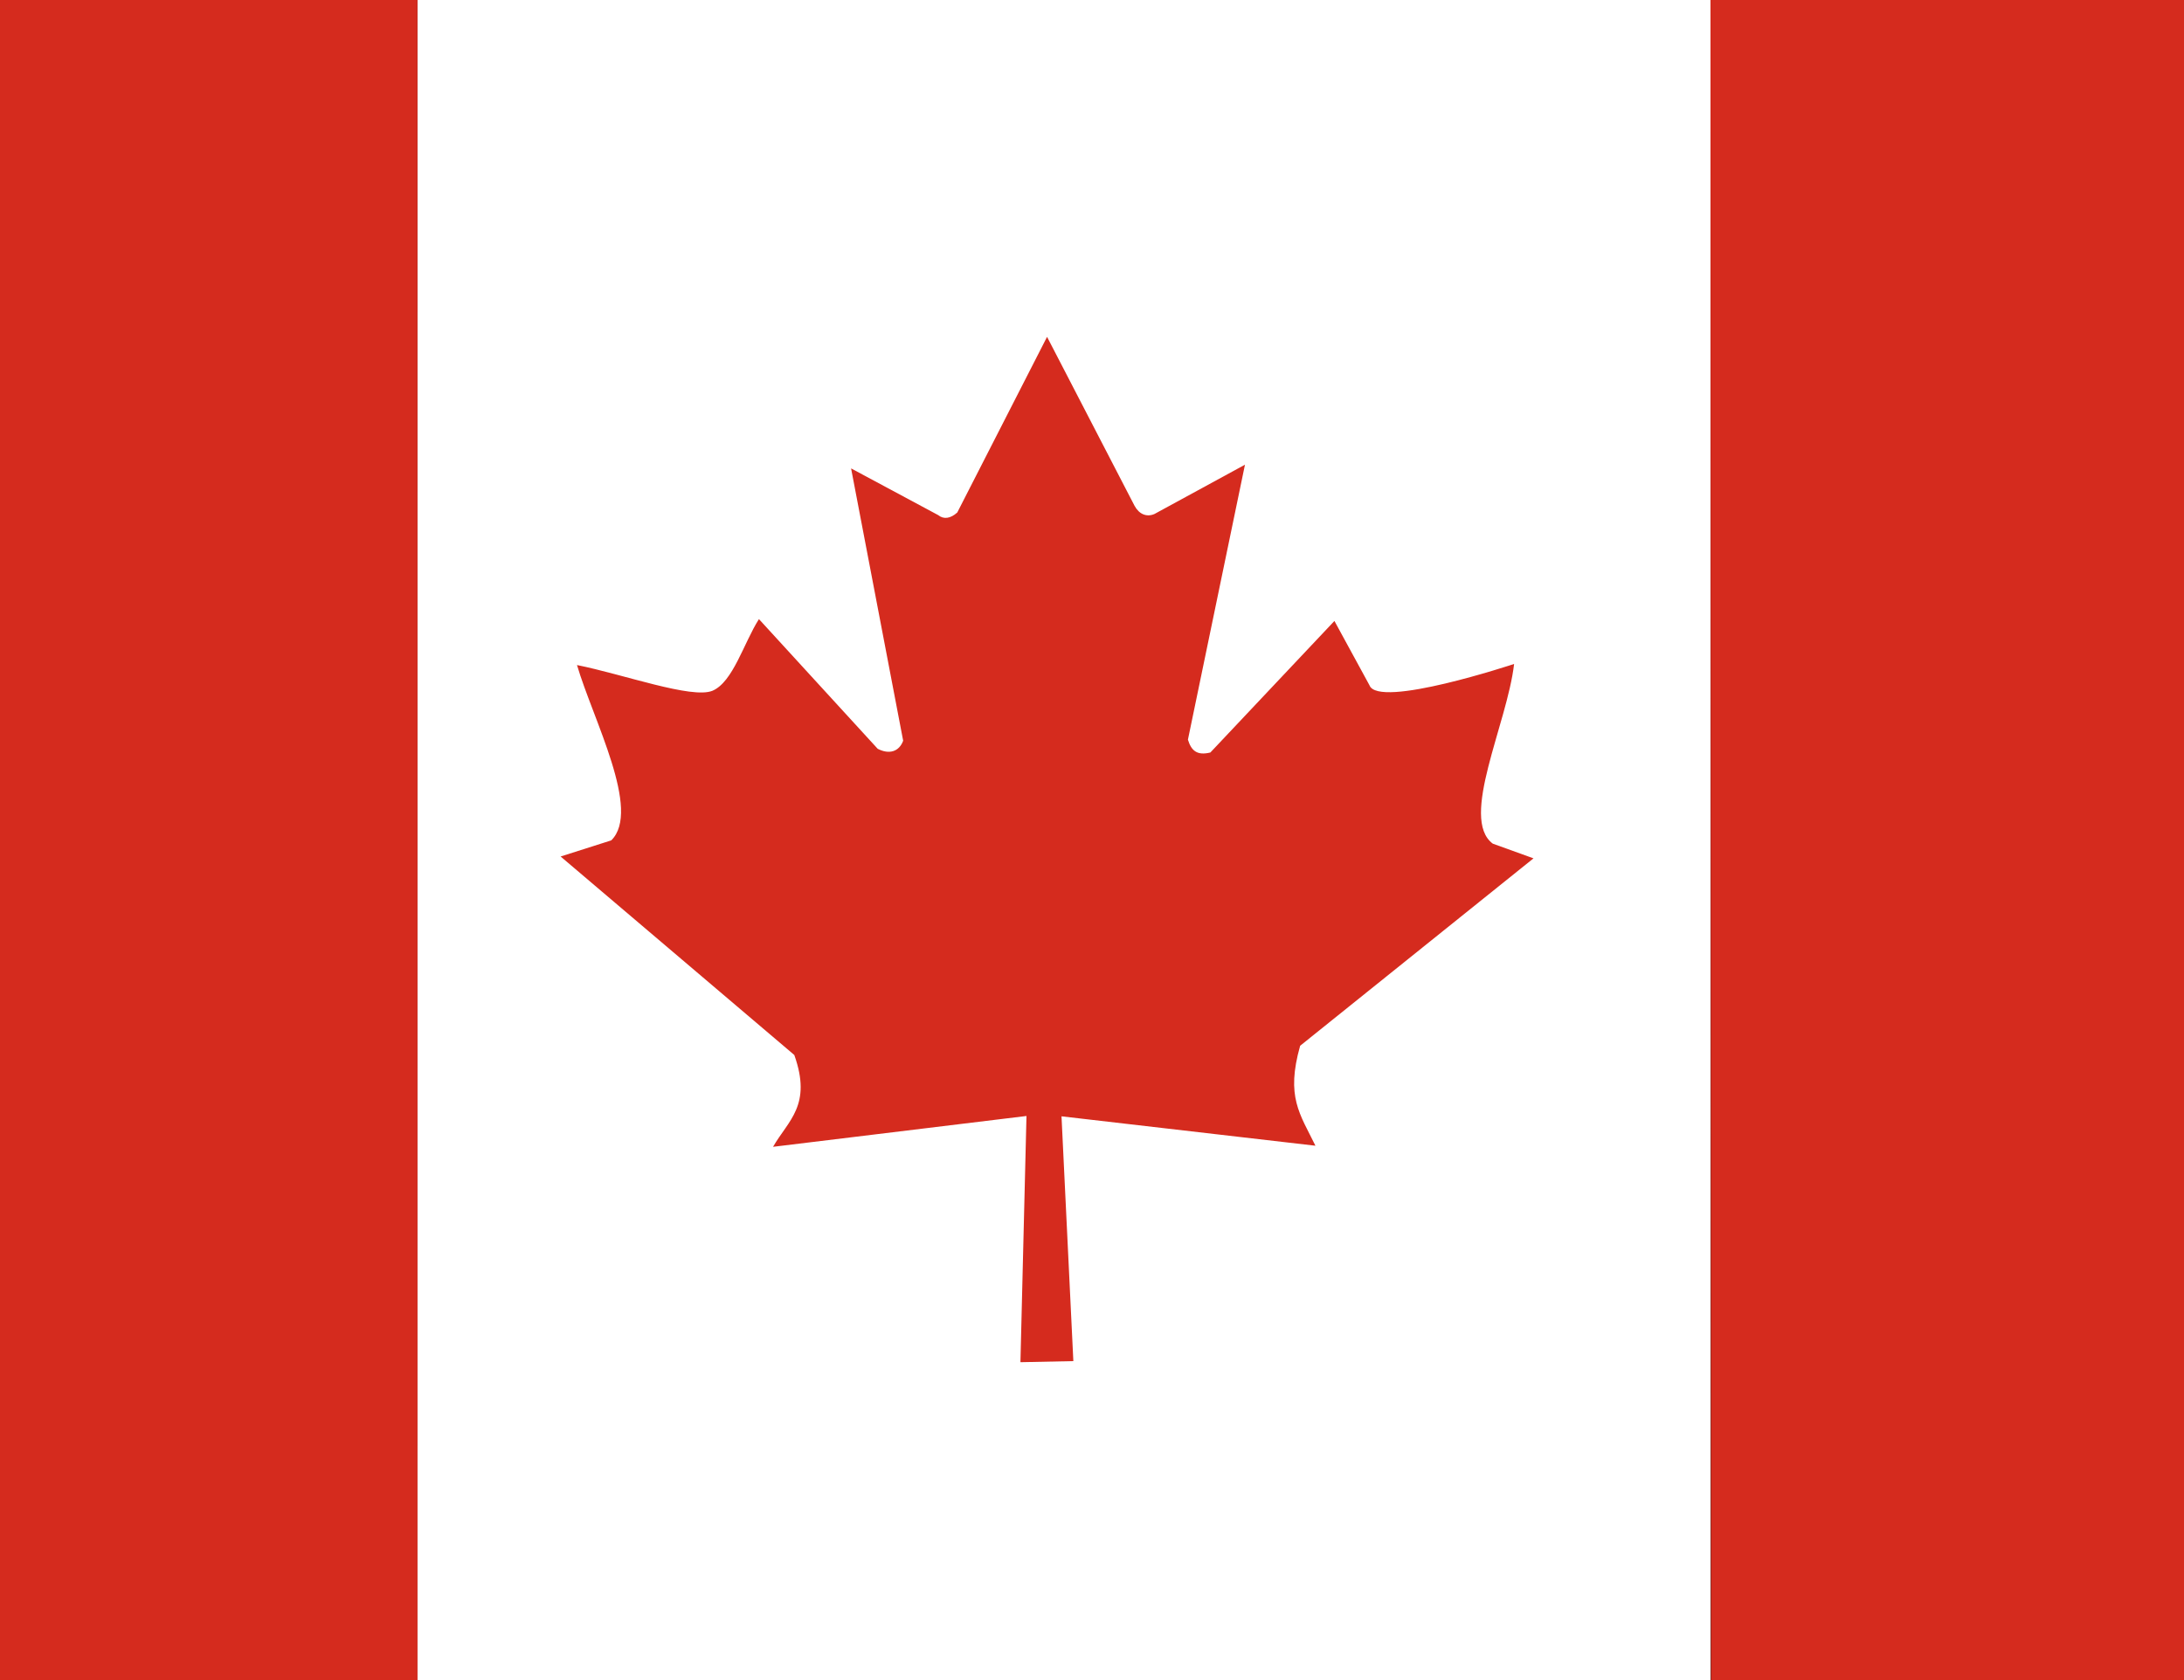
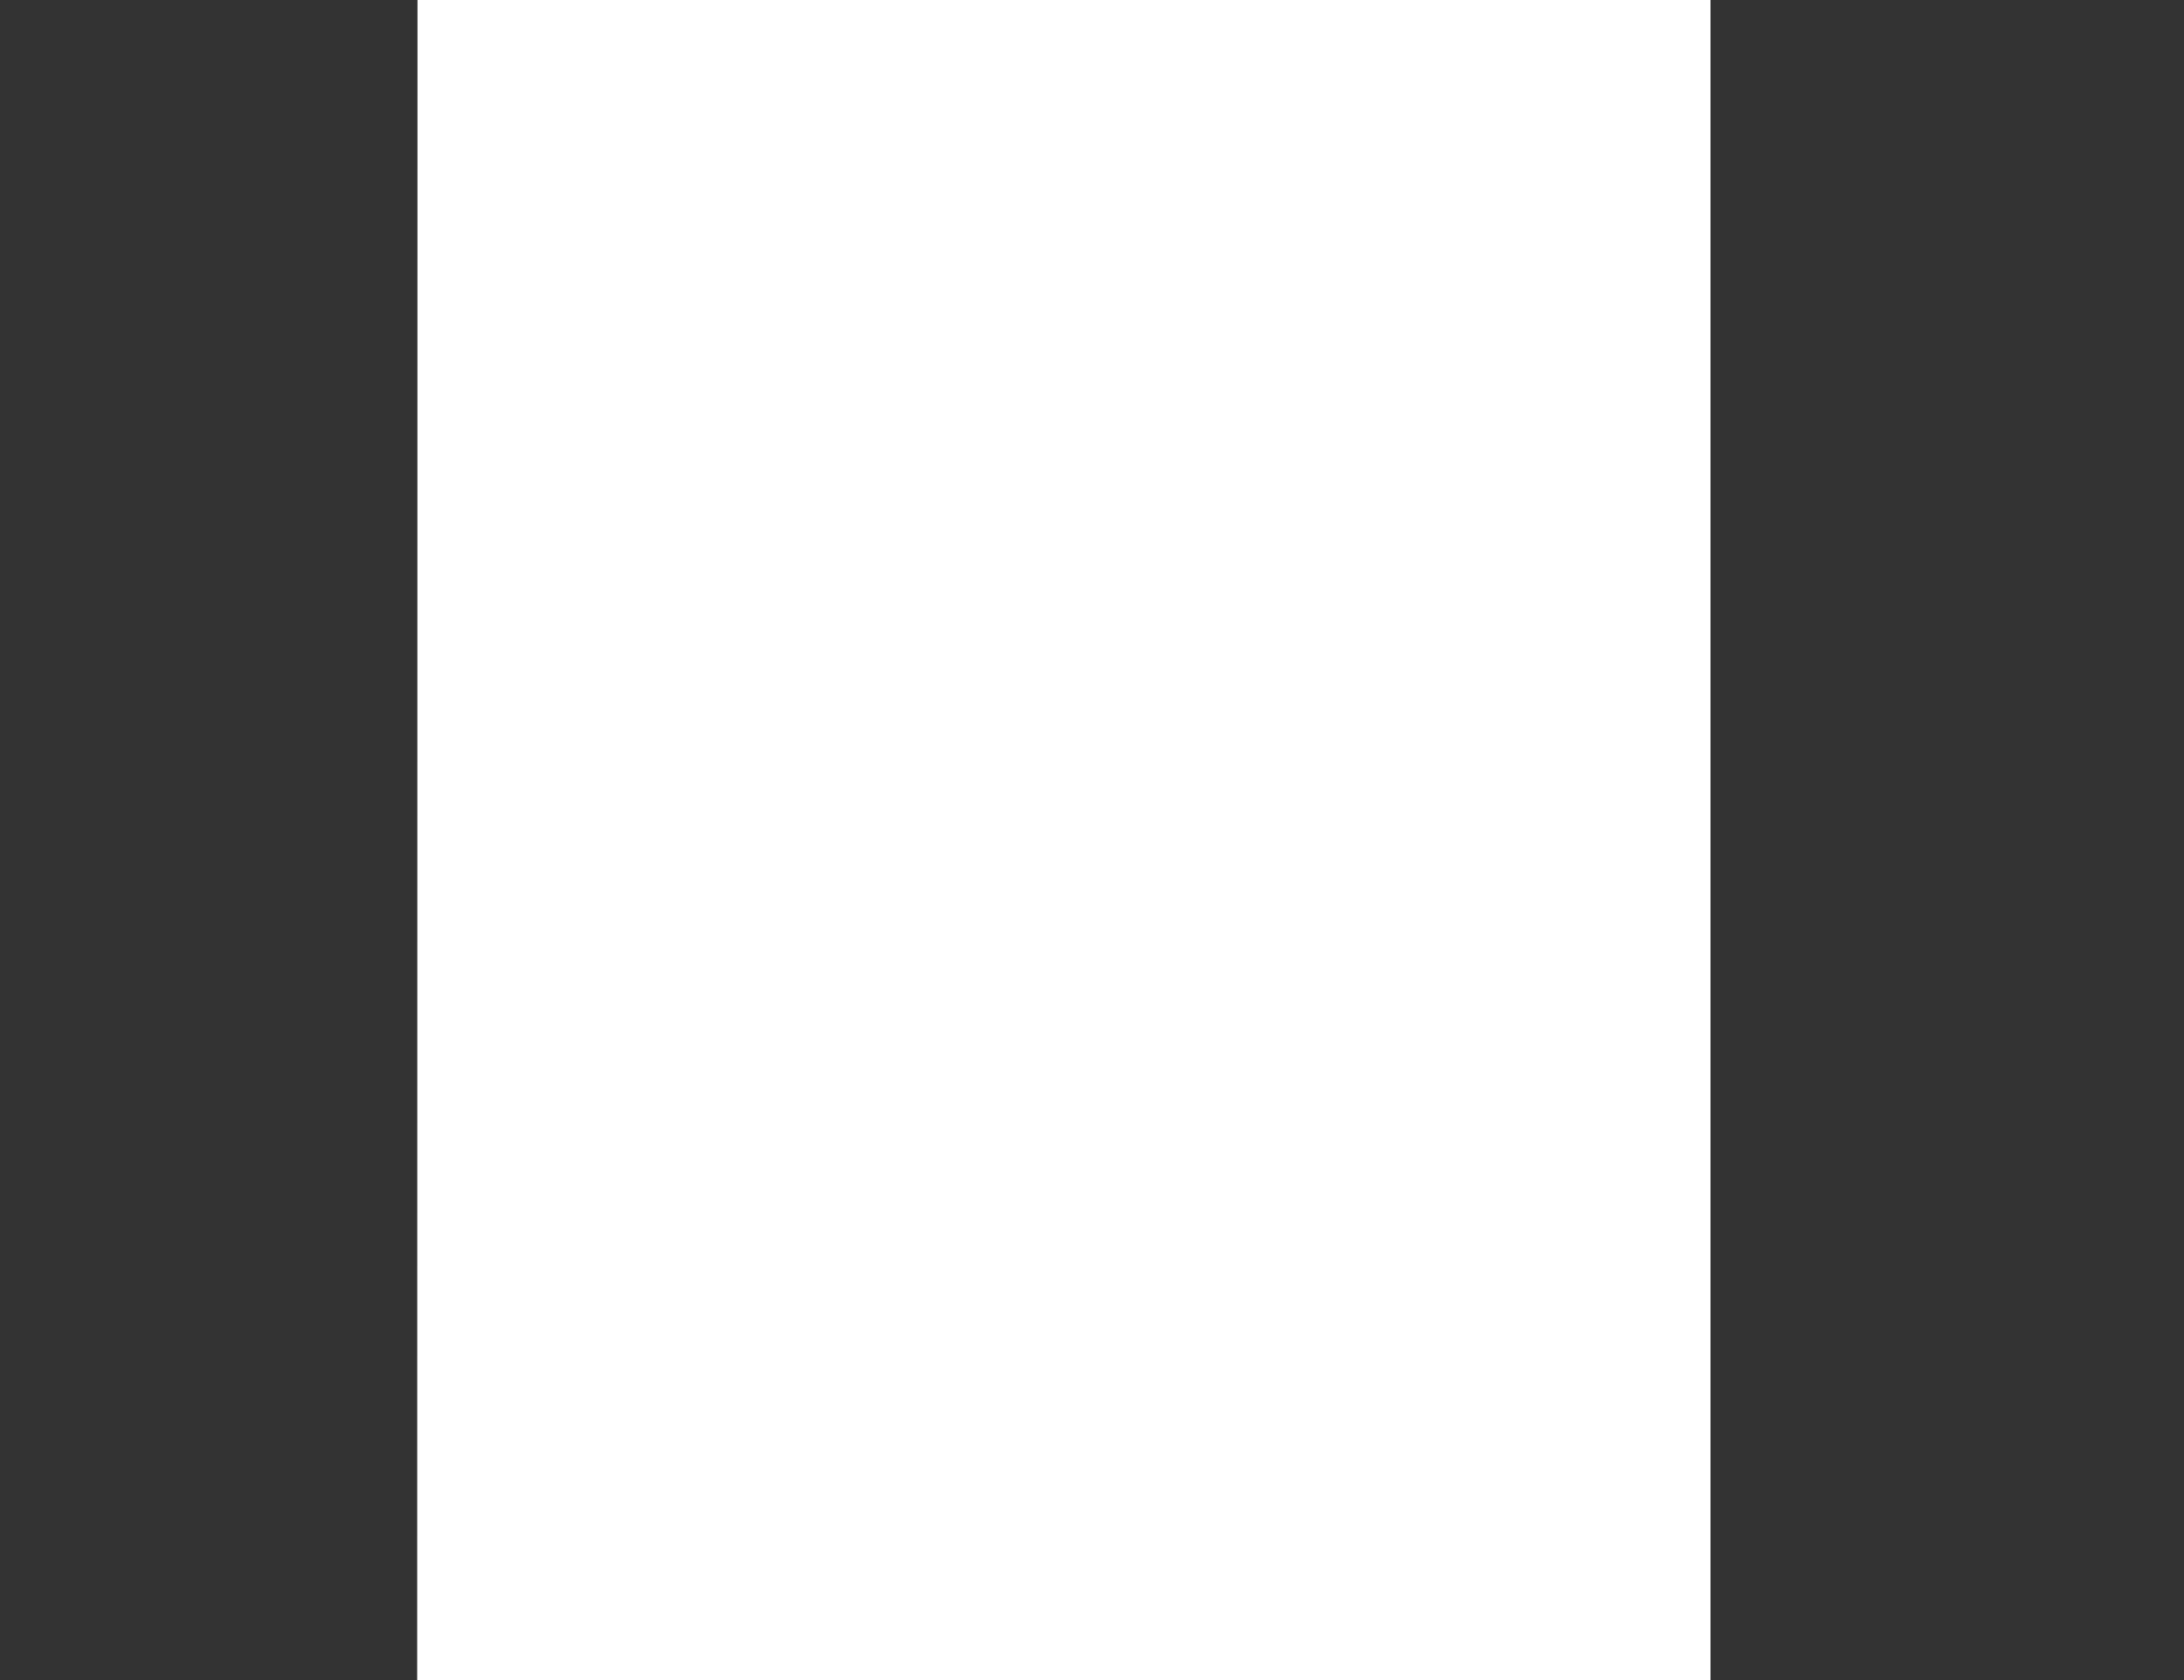
<svg xmlns="http://www.w3.org/2000/svg" width="26" height="20" viewBox="0 0 26 20" fill="none">
  <rect x="0" y="0" width="26" height="20" fill="#333333" stroke="none" />
  <g clip-path="url(#clip0_84_434)">
    <g clip-path="url(#clip1_84_434)">
      <path d="M4.97 -0.146H20.363V20.854H4.966L4.97 -0.146Z" fill="white" />
-       <path d="M-2.724 -0.146H4.97V20.854H-2.724V-0.146ZM20.363 -0.146H28.057V20.854H20.368L20.363 -0.146ZM7.277 10.004L6.674 10.196L9.456 12.559C9.669 13.158 9.384 13.337 9.203 13.652L12.22 13.285L12.148 16.216L12.778 16.203L12.637 13.289L15.66 13.639C15.474 13.258 15.306 13.057 15.478 12.449L18.256 10.218L17.771 10.043C17.372 9.745 17.943 8.617 18.025 7.904C18.025 7.904 16.407 8.442 16.303 8.157L15.886 7.392L14.409 8.958C14.25 8.997 14.182 8.936 14.142 8.805L14.821 5.532L13.743 6.119C13.652 6.158 13.562 6.123 13.507 6.022L12.465 4.01L11.396 6.101C11.314 6.175 11.233 6.184 11.169 6.132L10.132 5.576L10.752 8.818C10.703 8.949 10.585 8.984 10.449 8.914L9.035 7.37C8.854 7.654 8.727 8.118 8.482 8.223C8.237 8.324 7.417 8.026 6.869 7.917C7.059 8.564 7.639 9.649 7.277 10.004Z" fill="#D52B1E" />
    </g>
  </g>
  <defs>
    <clipPath id="clip0_84_434">
      <rect width="26" height="20" fill="white" />
    </clipPath>
    <clipPath id="clip1_84_434">
      <rect width="29" height="21" fill="white" transform="translate(-1.831 -0.146)" />
    </clipPath>
  </defs>
</svg>